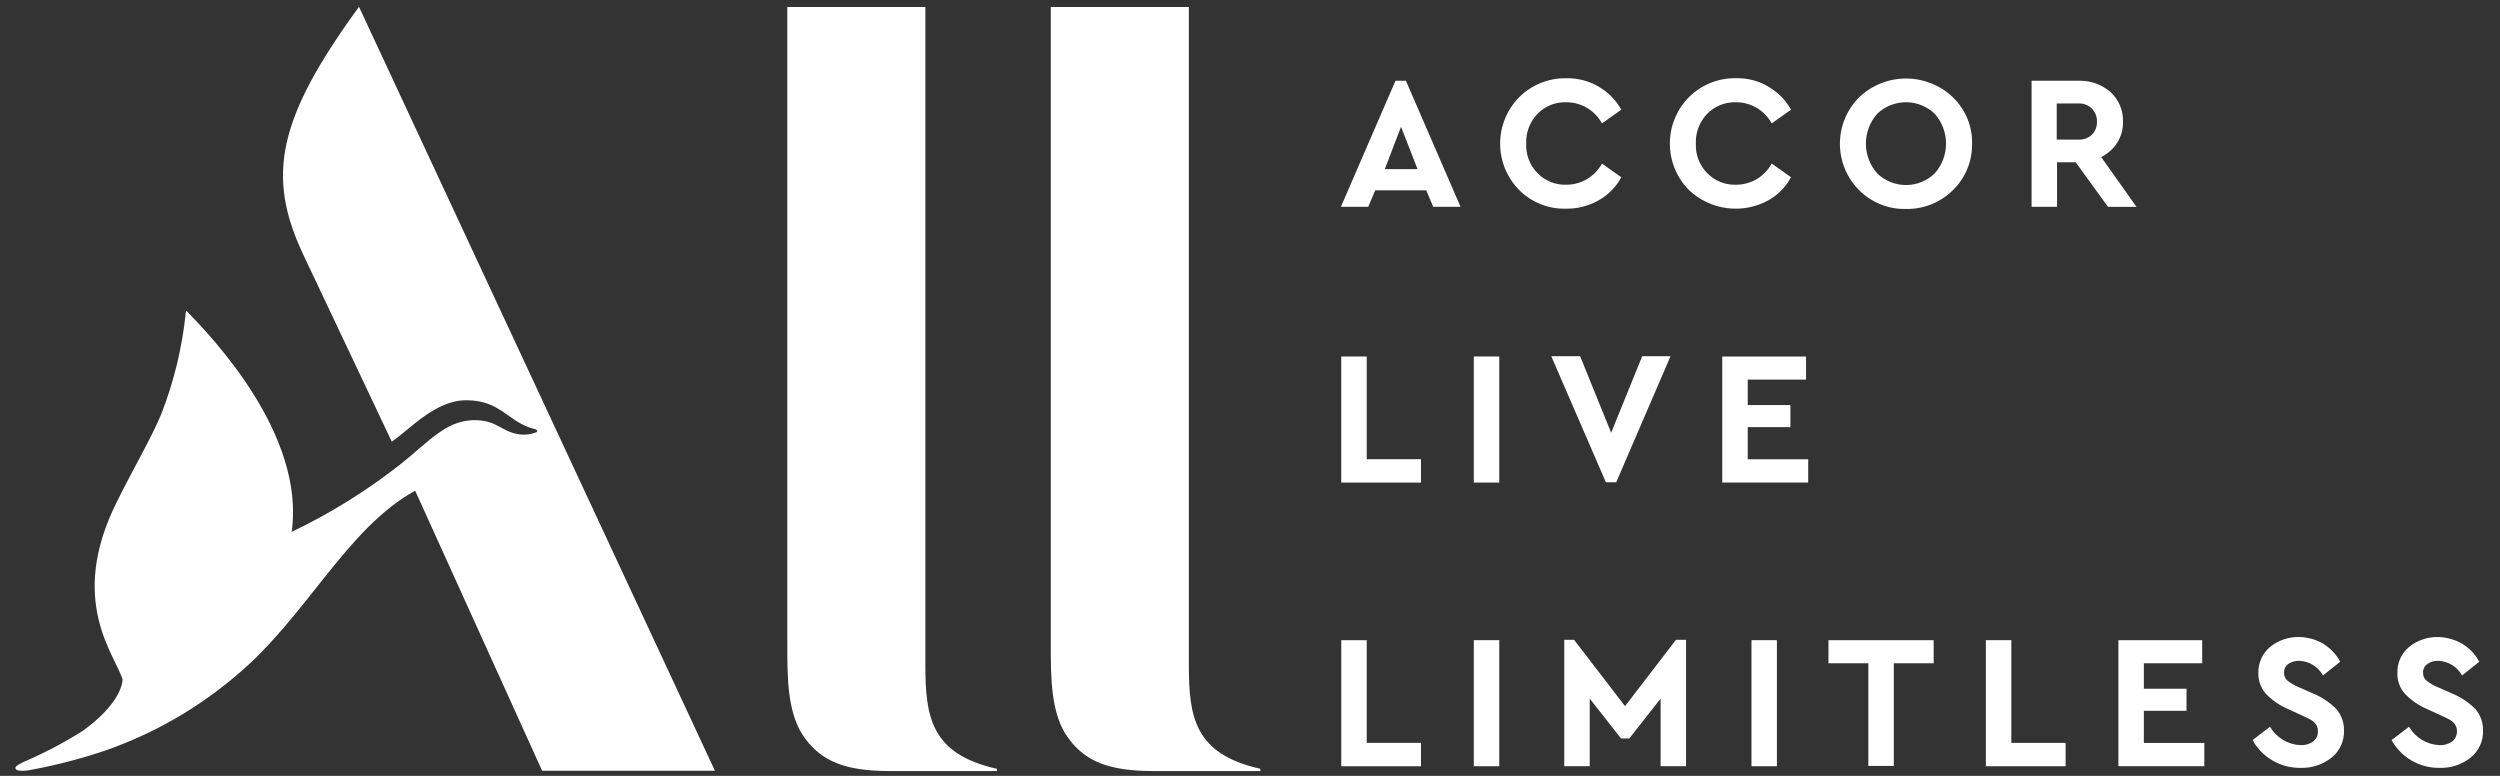
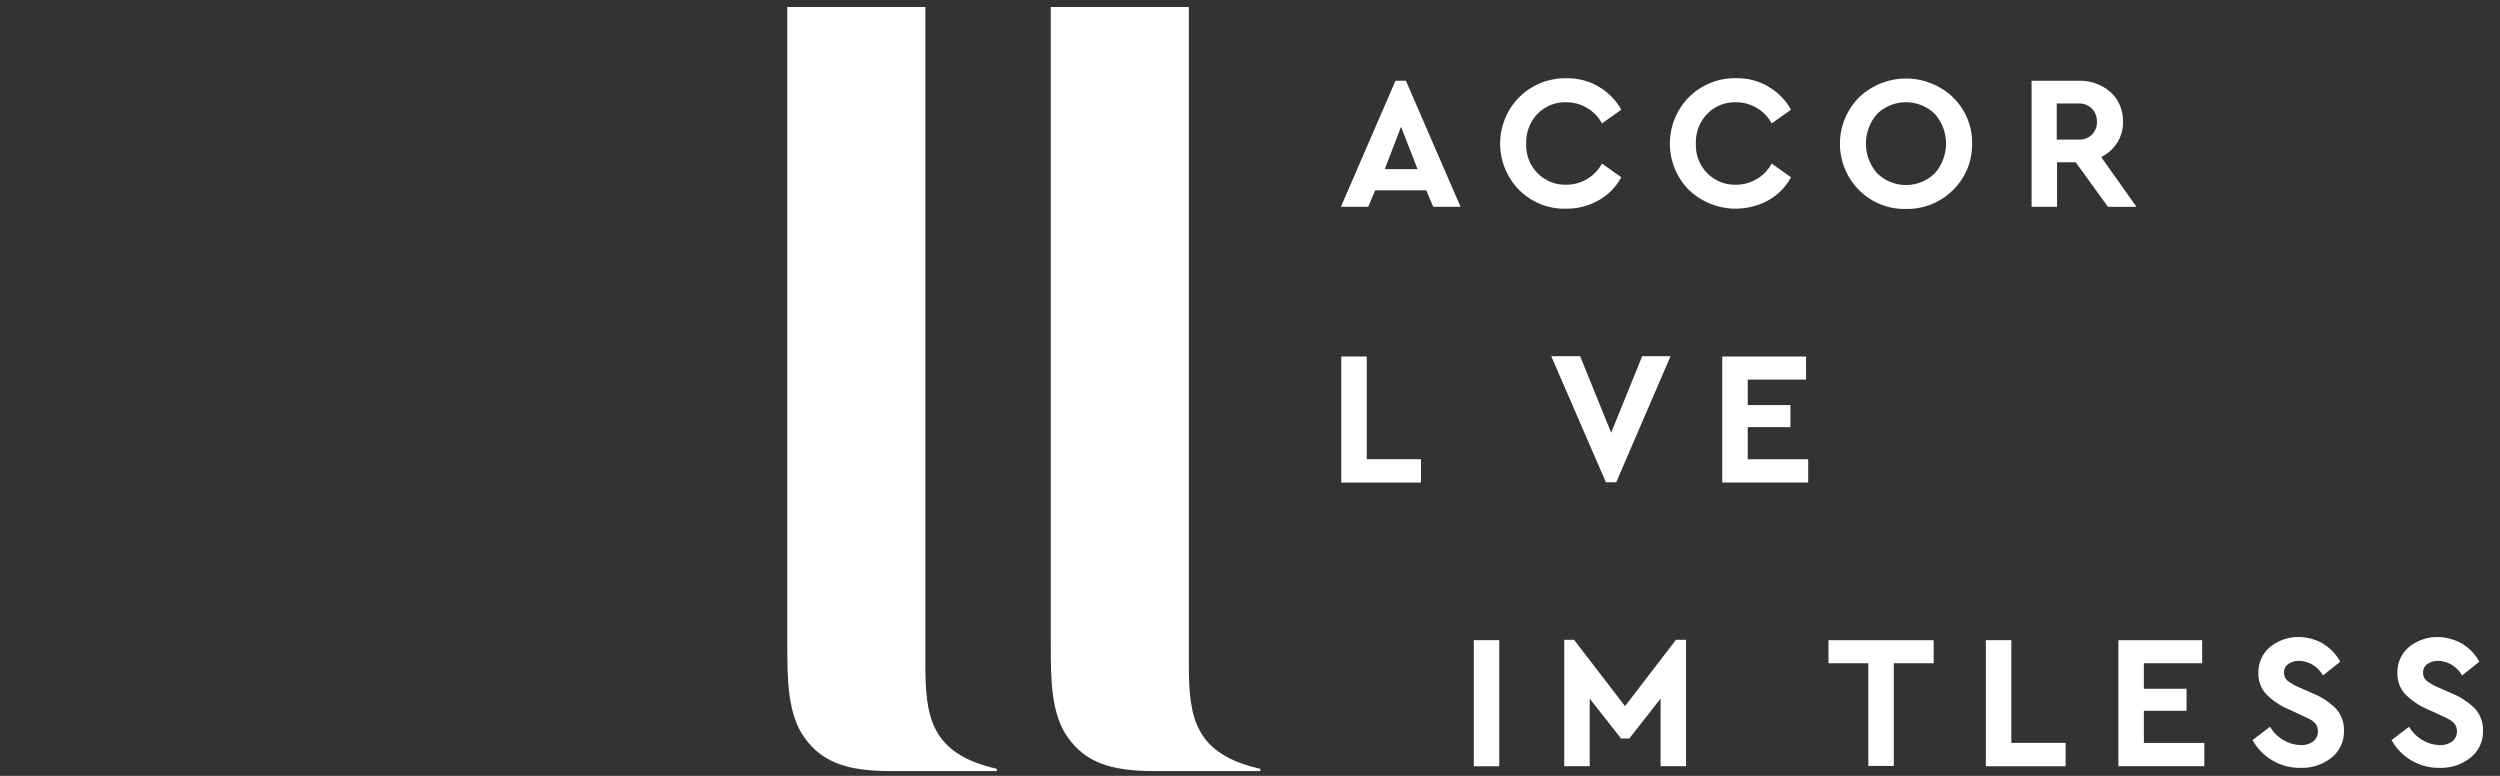
<svg xmlns="http://www.w3.org/2000/svg" width="145" height="45" viewBox="0 0 145 45" fill="none">
  <rect x="0" y="0" width="145" height="45" fill="#333333" stroke="none" />
  <path d="M57.838 44.721H51.609C48.993 44.721 47.658 44.133 46.696 42.832C45.664 41.454 45.664 39.347 45.664 37.364V0.406H53.671V38.557C53.671 41.583 53.991 43.731 57.818 44.59V44.72L57.838 44.721Z" fill="white" />
-   <path d="M41.466 44.704H31.444L24.079 28.46C20.056 30.68 17.76 35.805 13.679 39.2C11.456 41.088 8.904 42.55 6.152 43.515C4.66 44.023 3.131 44.416 1.578 44.69C1.205 44.723 0.956 44.707 0.902 44.582C0.865 44.475 0.953 44.401 1.346 44.203C2.536 43.693 3.684 43.091 4.78 42.403C6.222 41.373 7.04 40.269 7.111 39.424C6.717 38.016 3.889 34.873 6.774 29.114C7.804 27.038 8.697 25.558 9.337 24.058C10.086 22.153 10.57 20.155 10.776 18.119C10.793 18.012 10.813 18.012 10.867 18.086C12.273 19.528 17.718 25.197 16.917 30.848C19.19 29.763 21.334 28.426 23.307 26.861C24.84 25.649 25.836 24.406 27.454 24.369C28.896 24.351 29.021 25.056 30.178 25.2C30.492 25.233 30.81 25.189 31.103 25.073C31.193 25.039 31.173 24.928 31.032 24.891C29.468 24.515 29.074 23.214 27.046 23.214C25.23 23.214 23.771 24.914 22.722 25.614L17.579 14.747C15.444 10.199 16.086 6.894 20.821 0.394L41.466 44.704Z" fill="white" />
  <path d="M73.124 44.721H66.891C64.274 44.721 62.939 44.133 61.977 42.832C60.945 41.454 60.945 39.347 60.945 37.364V0.406H68.953V38.557C68.953 41.583 69.272 43.731 73.099 44.59V44.72L73.124 44.721Z" fill="white" />
  <path d="M81.26 7.354L80.318 9.809H82.218L81.26 7.354ZM82.721 11.038H79.764L79.357 11.994H77.773L80.938 4.684H81.543L84.711 11.994H83.127L82.721 11.038Z" fill="white" />
  <path d="M92.72 5.027C93.272 5.344 93.727 5.806 94.035 6.362L92.915 7.157C92.713 6.786 92.415 6.476 92.051 6.26C91.688 6.044 91.273 5.93 90.85 5.931C90.54 5.919 90.232 5.973 89.944 6.088C89.656 6.203 89.395 6.376 89.178 6.598C88.957 6.827 88.785 7.099 88.672 7.396C88.558 7.694 88.507 8.011 88.519 8.329C88.505 8.645 88.556 8.96 88.669 9.256C88.783 9.551 88.956 9.82 89.178 10.046C89.395 10.267 89.656 10.441 89.944 10.556C90.232 10.671 90.54 10.724 90.85 10.714C91.273 10.714 91.688 10.6 92.052 10.384C92.415 10.168 92.713 9.858 92.915 9.486L94.035 10.281C93.732 10.843 93.276 11.307 92.72 11.619C92.145 11.945 91.494 12.112 90.833 12.104C90.33 12.118 89.829 12.03 89.361 11.844C88.893 11.658 88.468 11.377 88.112 11.021C87.402 10.301 87.005 9.33 87.008 8.318C87.011 7.307 87.414 6.338 88.129 5.622C88.488 5.269 88.913 4.992 89.38 4.806C89.848 4.62 90.347 4.529 90.85 4.539C91.506 4.524 92.154 4.692 92.72 5.023" fill="white" />
  <path d="M102.563 5.027C103.115 5.344 103.571 5.805 103.879 6.362L102.759 7.157C102.557 6.786 102.259 6.476 101.895 6.26C101.532 6.044 101.117 5.93 100.694 5.931C100.384 5.919 100.074 5.973 99.786 6.088C99.498 6.203 99.236 6.376 99.019 6.598C98.798 6.827 98.626 7.099 98.513 7.396C98.399 7.694 98.347 8.011 98.36 8.329C98.346 8.645 98.397 8.96 98.51 9.256C98.624 9.551 98.797 9.82 99.019 10.046C99.237 10.267 99.498 10.441 99.786 10.556C100.075 10.671 100.384 10.725 100.694 10.714C101.117 10.714 101.532 10.6 101.895 10.384C102.258 10.168 102.557 9.858 102.759 9.486L103.879 10.281C103.576 10.843 103.12 11.307 102.563 11.619C101.831 12.021 100.99 12.179 100.161 12.071C99.333 11.963 98.561 11.594 97.956 11.019C97.245 10.299 96.848 9.327 96.852 8.315C96.855 7.304 97.258 6.335 97.973 5.619C98.331 5.266 98.757 4.989 99.224 4.803C99.691 4.617 100.191 4.526 100.694 4.536C101.35 4.521 101.997 4.688 102.563 5.02" fill="white" />
  <path d="M108.881 6.596C108.457 7.073 108.222 7.689 108.222 8.328C108.222 8.967 108.457 9.583 108.881 10.06C109.329 10.491 109.925 10.732 110.546 10.732C111.167 10.732 111.764 10.491 112.211 10.06C112.636 9.583 112.87 8.967 112.87 8.328C112.87 7.689 112.636 7.073 112.211 6.596C111.763 6.168 111.166 5.929 110.546 5.929C109.926 5.929 109.33 6.168 108.881 6.596ZM113.26 5.64C113.624 5.985 113.911 6.404 114.104 6.867C114.297 7.33 114.391 7.828 114.38 8.33C114.39 8.834 114.295 9.334 114.102 9.8C113.909 10.265 113.623 10.687 113.26 11.037C112.901 11.39 112.476 11.668 112.008 11.854C111.54 12.04 111.04 12.13 110.536 12.12C110.036 12.131 109.54 12.041 109.076 11.854C108.612 11.668 108.19 11.39 107.836 11.037C107.481 10.683 107.199 10.262 107.006 9.799C106.814 9.335 106.715 8.839 106.715 8.337C106.715 7.835 106.814 7.338 107.006 6.875C107.199 6.412 107.481 5.991 107.836 5.637C108.569 4.941 109.54 4.554 110.55 4.554C111.56 4.554 112.532 4.941 113.264 5.637" fill="white" />
  <path d="M119.306 8.096H120.537C120.683 8.106 120.83 8.086 120.968 8.036C121.106 7.985 121.231 7.907 121.337 7.805C121.434 7.706 121.509 7.587 121.558 7.457C121.608 7.328 121.63 7.189 121.623 7.05C121.627 6.91 121.602 6.771 121.551 6.641C121.499 6.511 121.422 6.392 121.323 6.292C121.217 6.191 121.092 6.112 120.954 6.062C120.816 6.012 120.669 5.991 120.523 6H119.29V8.1L119.306 8.096ZM122.262 11.996L120.392 9.413H119.309V11.996H117.832V4.684H120.537C121.219 4.655 121.887 4.889 122.403 5.335C122.642 5.551 122.831 5.817 122.957 6.114C123.084 6.41 123.143 6.73 123.133 7.052C123.146 7.485 123.029 7.912 122.797 8.278C122.569 8.634 122.248 8.922 121.869 9.11L123.917 11.998L122.262 11.996Z" fill="white" />
  <path d="M79.268 26.634H82.416V27.989H77.793V20.677H79.27V26.634H79.268Z" fill="white" />
-   <path d="M86.957 20.676H85.481V27.988H86.957V20.676Z" fill="white" />
  <path d="M96.892 20.659L93.741 27.971H93.141L89.973 20.659H91.647L93.447 25.099L95.247 20.659H96.892Z" fill="white" />
  <path d="M104.752 22.015H101.369V23.494H103.844V24.775H101.369V26.636H104.876V27.988H99.891V20.679H104.75L104.752 22.015Z" fill="white" />
-   <path d="M79.268 43.087H82.416V44.442H77.793V37.13H79.27V43.086L79.268 43.087Z" fill="white" />
  <path d="M86.957 37.13H85.481V44.442H86.957V37.13Z" fill="white" />
  <path d="M97.791 37.11V44.438H96.314V40.52L94.498 42.832H94.02L92.204 40.52V44.438H90.727V37.11H91.296L94.252 40.957L97.205 37.11H97.791Z" fill="white" />
-   <path d="M103.06 37.13H101.586V44.442H103.06V37.13Z" fill="white" />
  <path d="M112.155 38.468H109.841V44.425H108.364V38.468H106.051V37.133H112.151L112.155 38.468Z" fill="white" />
  <path d="M116.657 43.087H119.805V44.442H115.18V37.13H116.657V43.087Z" fill="white" />
  <path d="M127.727 38.468H124.344V39.947H126.819V41.227H124.344V43.089H127.851V44.441H122.867V37.132H127.726L127.727 38.468Z" fill="white" />
  <path d="M134.789 37.368C135.187 37.618 135.513 37.967 135.733 38.381L134.733 39.176C134.597 38.929 134.4 38.721 134.16 38.572C133.92 38.424 133.646 38.339 133.364 38.327C133.138 38.319 132.914 38.382 132.725 38.508C132.642 38.566 132.574 38.645 132.531 38.737C132.487 38.828 132.468 38.93 132.476 39.032C132.473 39.117 132.49 39.201 132.524 39.279C132.559 39.356 132.611 39.425 132.676 39.48C132.877 39.636 133.099 39.765 133.335 39.861L134.155 40.221C134.66 40.429 135.119 40.735 135.504 41.121C135.8 41.461 135.96 41.898 135.951 42.349C135.965 42.651 135.907 42.952 135.783 43.228C135.66 43.503 135.473 43.745 135.238 43.936C134.725 44.346 134.082 44.559 133.425 44.536C132.86 44.544 132.303 44.399 131.814 44.115C131.325 43.832 130.922 43.42 130.648 42.926L131.66 42.152C131.842 42.463 132.099 42.723 132.407 42.909C132.716 43.096 133.066 43.202 133.425 43.218C133.692 43.233 133.956 43.157 134.172 43C134.261 42.928 134.331 42.836 134.377 42.732C134.423 42.627 134.444 42.514 134.438 42.401C134.443 42.257 134.399 42.116 134.313 42C134.237 41.897 134.14 41.811 134.028 41.748C133.923 41.694 133.762 41.604 133.513 41.496L132.73 41.134C132.241 40.93 131.799 40.63 131.43 40.249C131.129 39.914 130.97 39.475 130.986 39.025C130.979 38.74 131.036 38.456 131.153 38.197C131.27 37.937 131.444 37.708 131.662 37.525C132.144 37.133 132.751 36.929 133.371 36.947C133.873 36.96 134.364 37.102 134.794 37.361" fill="white" />
  <path d="M142.854 37.368C143.252 37.618 143.578 37.967 143.799 38.381L142.799 39.176C142.663 38.929 142.466 38.721 142.226 38.573C141.986 38.424 141.712 38.339 141.43 38.327C141.203 38.319 140.979 38.382 140.791 38.508C140.707 38.566 140.639 38.644 140.595 38.736C140.551 38.827 140.531 38.93 140.539 39.032C140.536 39.117 140.553 39.201 140.587 39.279C140.622 39.356 140.674 39.425 140.739 39.48C140.94 39.636 141.162 39.765 141.398 39.861L142.219 40.221C142.723 40.429 143.182 40.736 143.568 41.121C143.864 41.461 144.023 41.898 144.015 42.349C144.028 42.651 143.971 42.952 143.847 43.228C143.723 43.503 143.536 43.745 143.302 43.936C142.788 44.346 142.144 44.56 141.486 44.536C140.921 44.544 140.365 44.398 139.876 44.115C139.387 43.831 138.985 43.42 138.711 42.926L139.724 42.152C139.905 42.462 140.161 42.723 140.469 42.91C140.777 43.096 141.127 43.202 141.486 43.218C141.754 43.233 142.018 43.156 142.236 43C142.324 42.928 142.394 42.836 142.44 42.732C142.487 42.627 142.508 42.514 142.502 42.401C142.507 42.257 142.463 42.116 142.377 42C142.301 41.898 142.205 41.812 142.094 41.748C141.987 41.694 141.828 41.604 141.579 41.496L140.793 41.134C140.304 40.93 139.862 40.63 139.493 40.249C139.19 39.915 139.031 39.475 139.049 39.025C139.041 38.74 139.097 38.456 139.214 38.197C139.332 37.937 139.506 37.707 139.725 37.525C140.206 37.133 140.813 36.928 141.433 36.948C141.933 36.965 142.421 37.107 142.853 37.361" fill="white" />
</svg>